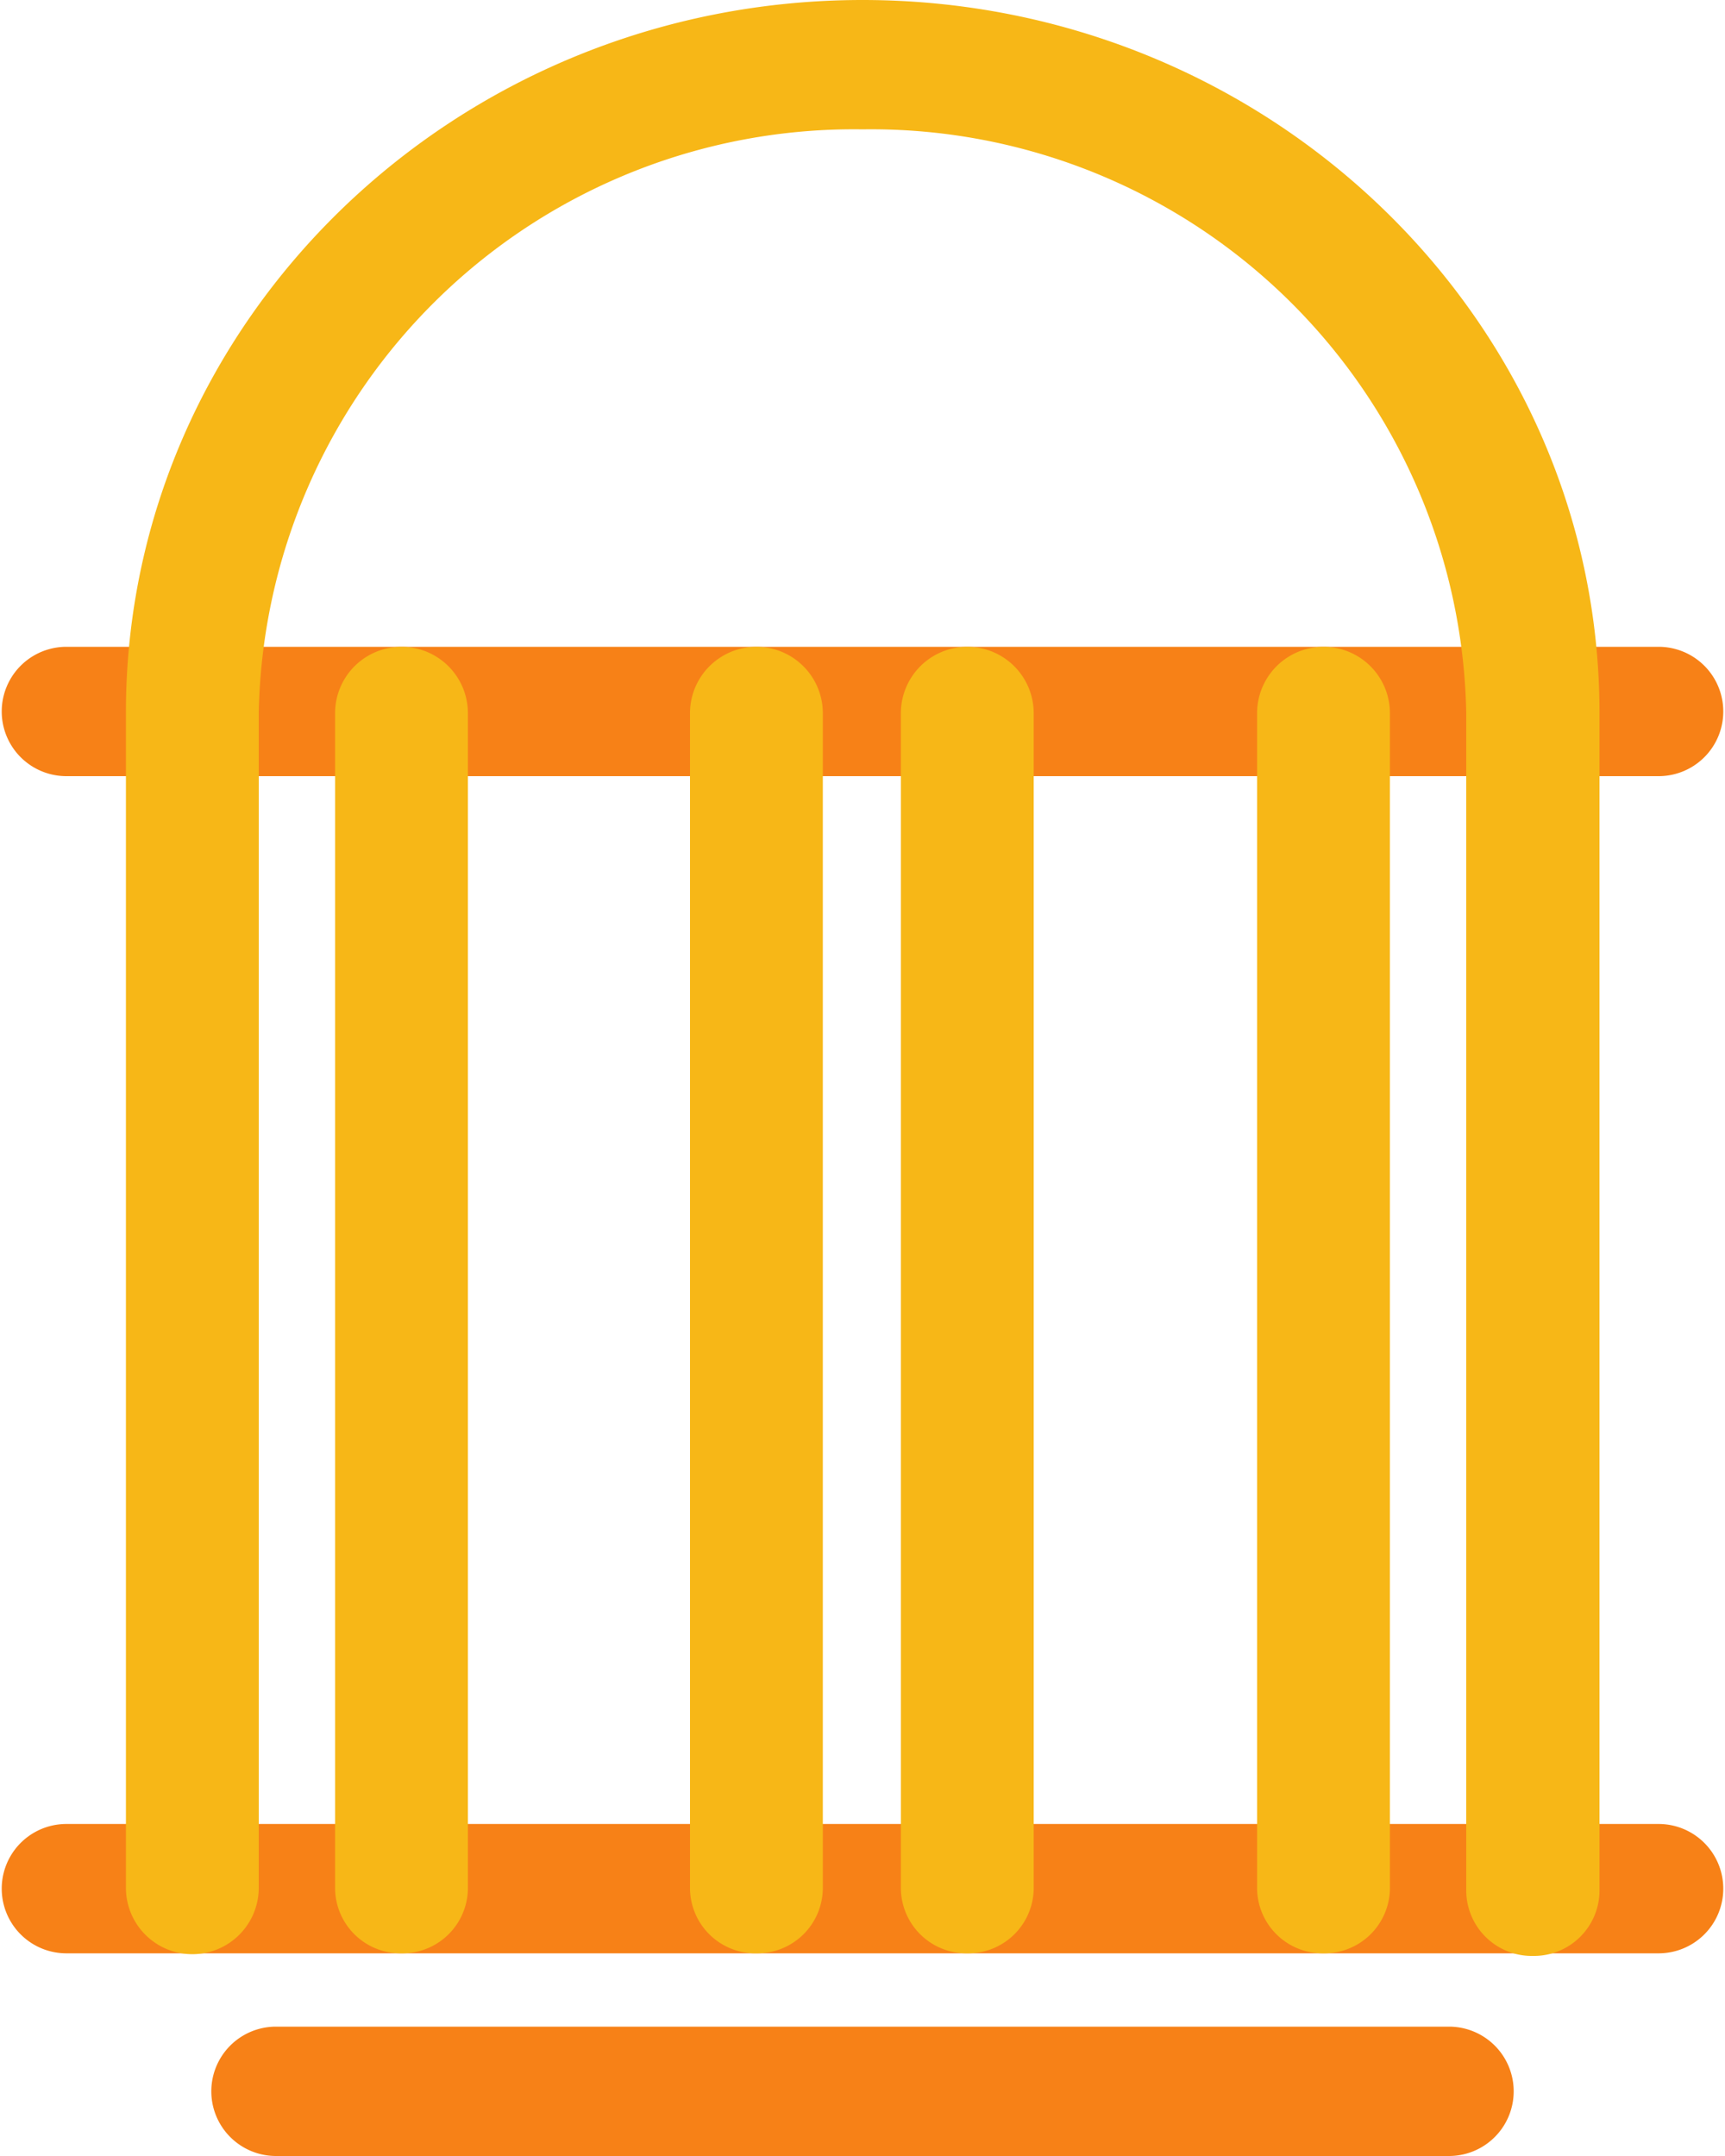
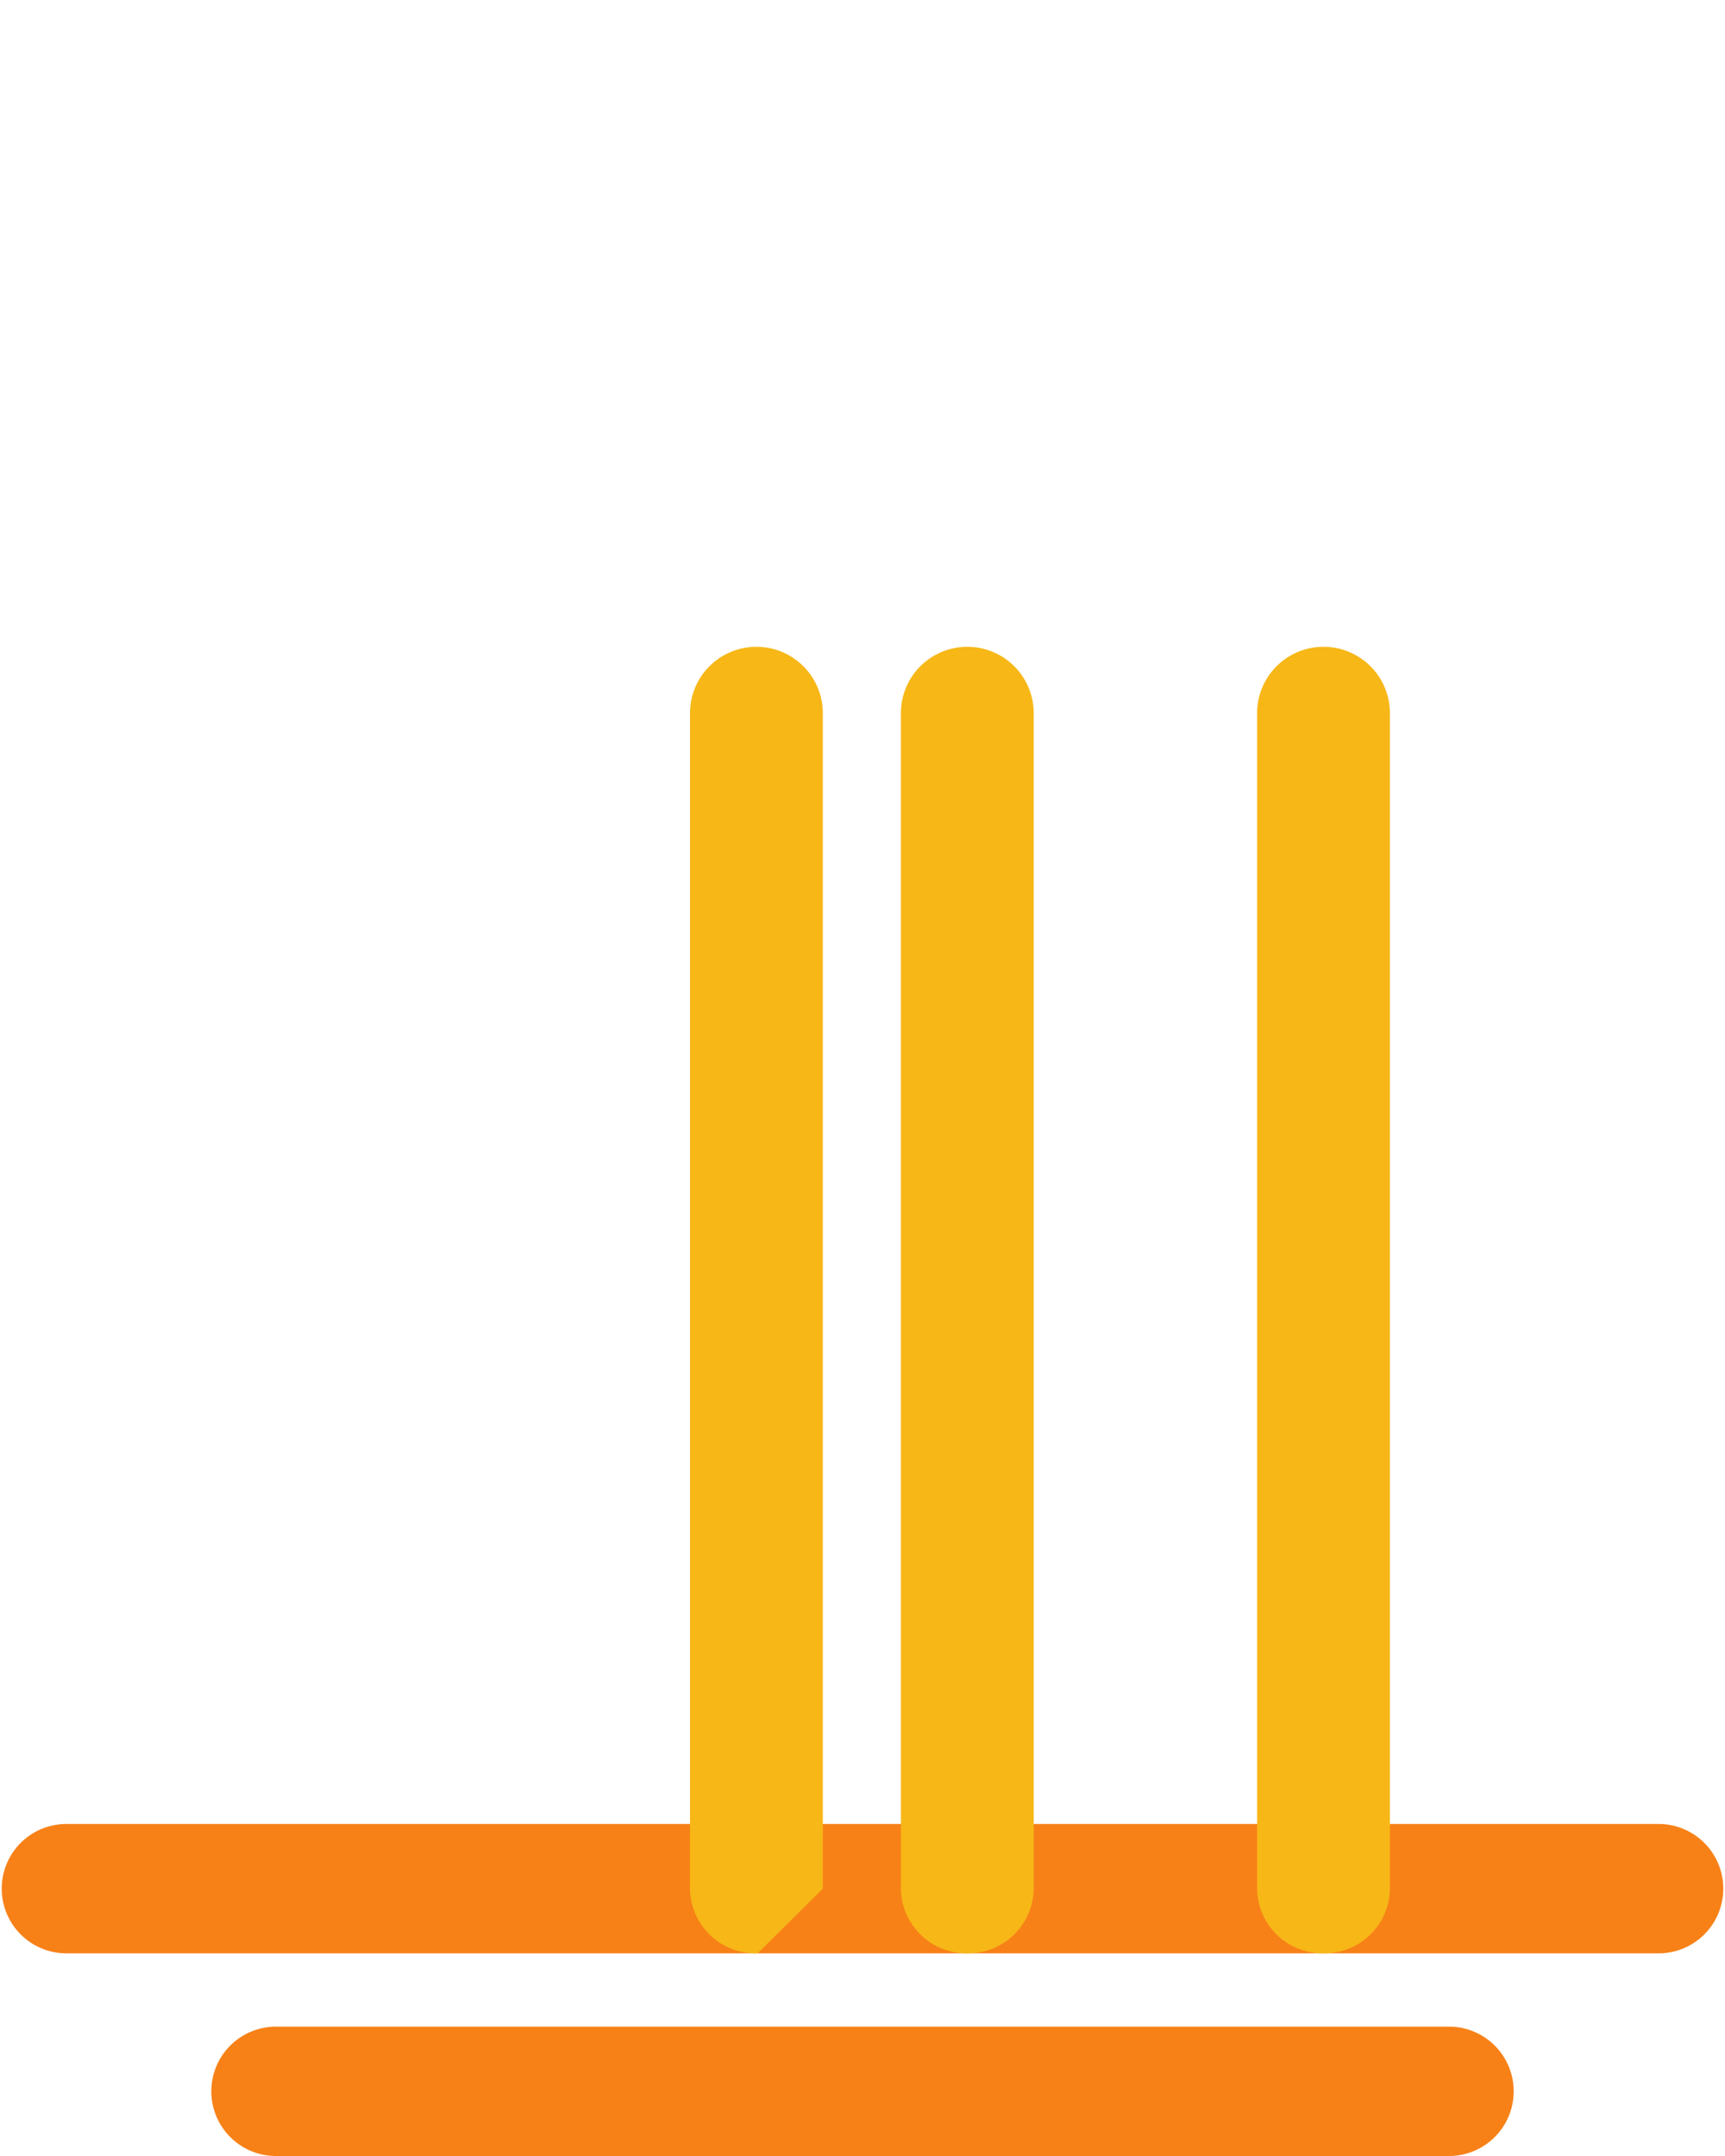
<svg xmlns="http://www.w3.org/2000/svg" viewBox="0 0 40 50">
  <defs>
    <style>.cls-1c17{isolation:isolate;}.cls-2c17{fill:#f78117;}.cls-2c17,.cls-3c17{mix-blend-mode:multiply;}.cls-3c17{fill:#f7b717;}</style>
  </defs>
  <g class="cls-1c17">
    <g id="Layer_2" data-name="Layer 2">
      <g id="MODULE_6">
        <g id="ICONS">
-           <path class="cls-2c17" d="M38.46,18H1.54a1.5,1.5,0,1,1,0-3H38.46a1.5,1.5,0,1,1,0,3Z" />
          <path class="cls-2c17" d="M38.46,45.3H1.54a1.5,1.5,0,1,1,0-3H38.46a1.5,1.5,0,1,1,0,3Z" />
          <path class="cls-2c17" d="M33.6,50H6.4a1.5,1.5,0,1,1,0-3H33.6a1.5,1.5,0,1,1,0,3Z" />
-           <path class="cls-3c17" d="M9.31,45.3a1.52,1.52,0,0,1-1.54-1.5V16.54a1.54,1.54,0,0,1,3.08,0V43.8A1.52,1.52,0,0,1,9.31,45.3Z" />
          <path class="cls-3c17" d="M30.69,45.3a1.52,1.52,0,0,1-1.54-1.5V16.54a1.54,1.54,0,0,1,3.08,0V43.8A1.52,1.52,0,0,1,30.69,45.3Z" />
-           <path class="cls-3c17" d="M17.57,45.3A1.52,1.52,0,0,1,16,43.8V16.54a1.54,1.54,0,0,1,3.08,0V43.8A1.52,1.52,0,0,1,17.57,45.3Z" />
+           <path class="cls-3c17" d="M17.57,45.3A1.52,1.52,0,0,1,16,43.8V16.54a1.54,1.54,0,0,1,3.08,0V43.8Z" />
          <path class="cls-3c17" d="M22.43,45.3a1.52,1.52,0,0,1-1.54-1.5V16.54a1.54,1.54,0,0,1,3.08,0V43.8A1.52,1.52,0,0,1,22.43,45.3Z" />
-           <path class="cls-3c17" d="M35.55,45.36A1.52,1.52,0,0,1,34,43.86V16.54A13.8,13.8,0,0,0,20,3,13.8,13.8,0,0,0,6,16.54V43.78a1.54,1.54,0,0,1-3.08,0V16.54C2.91,7.42,10.58,0,20,0S37.09,7.42,37.09,16.54V43.86A1.52,1.52,0,0,1,35.55,45.36Z" />
        </g>
      </g>
    </g>
  </g>
</svg>